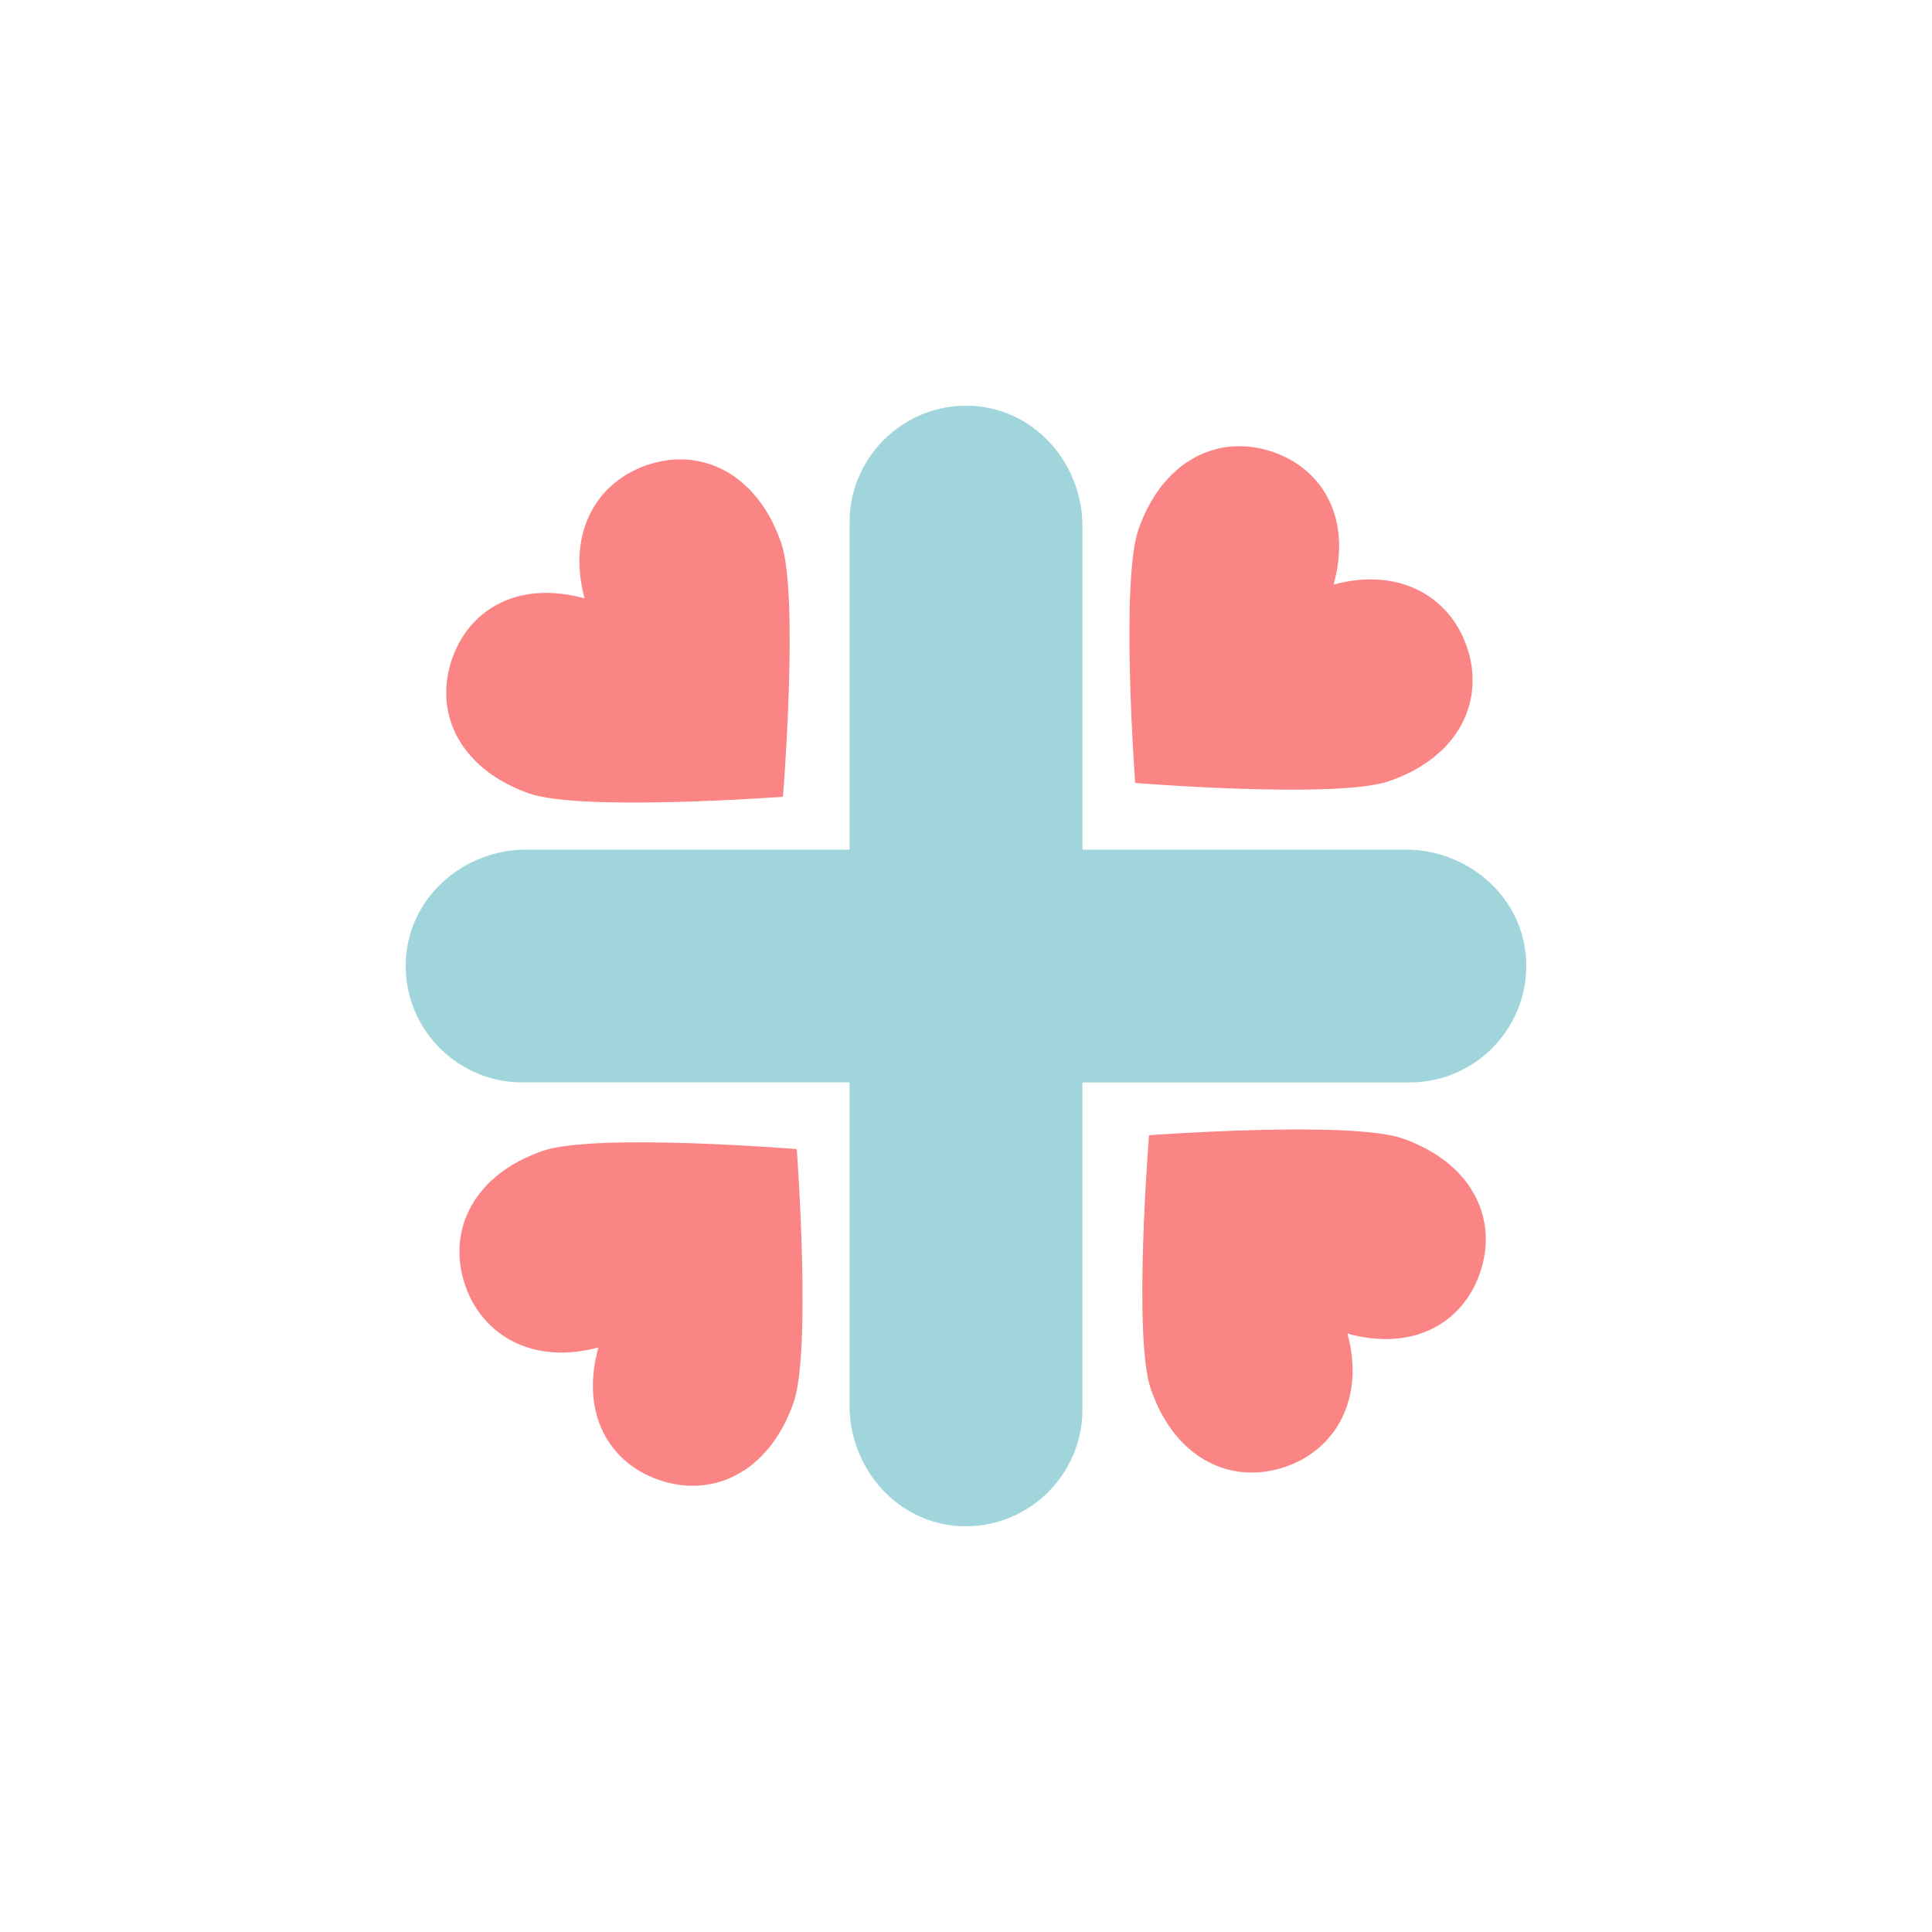
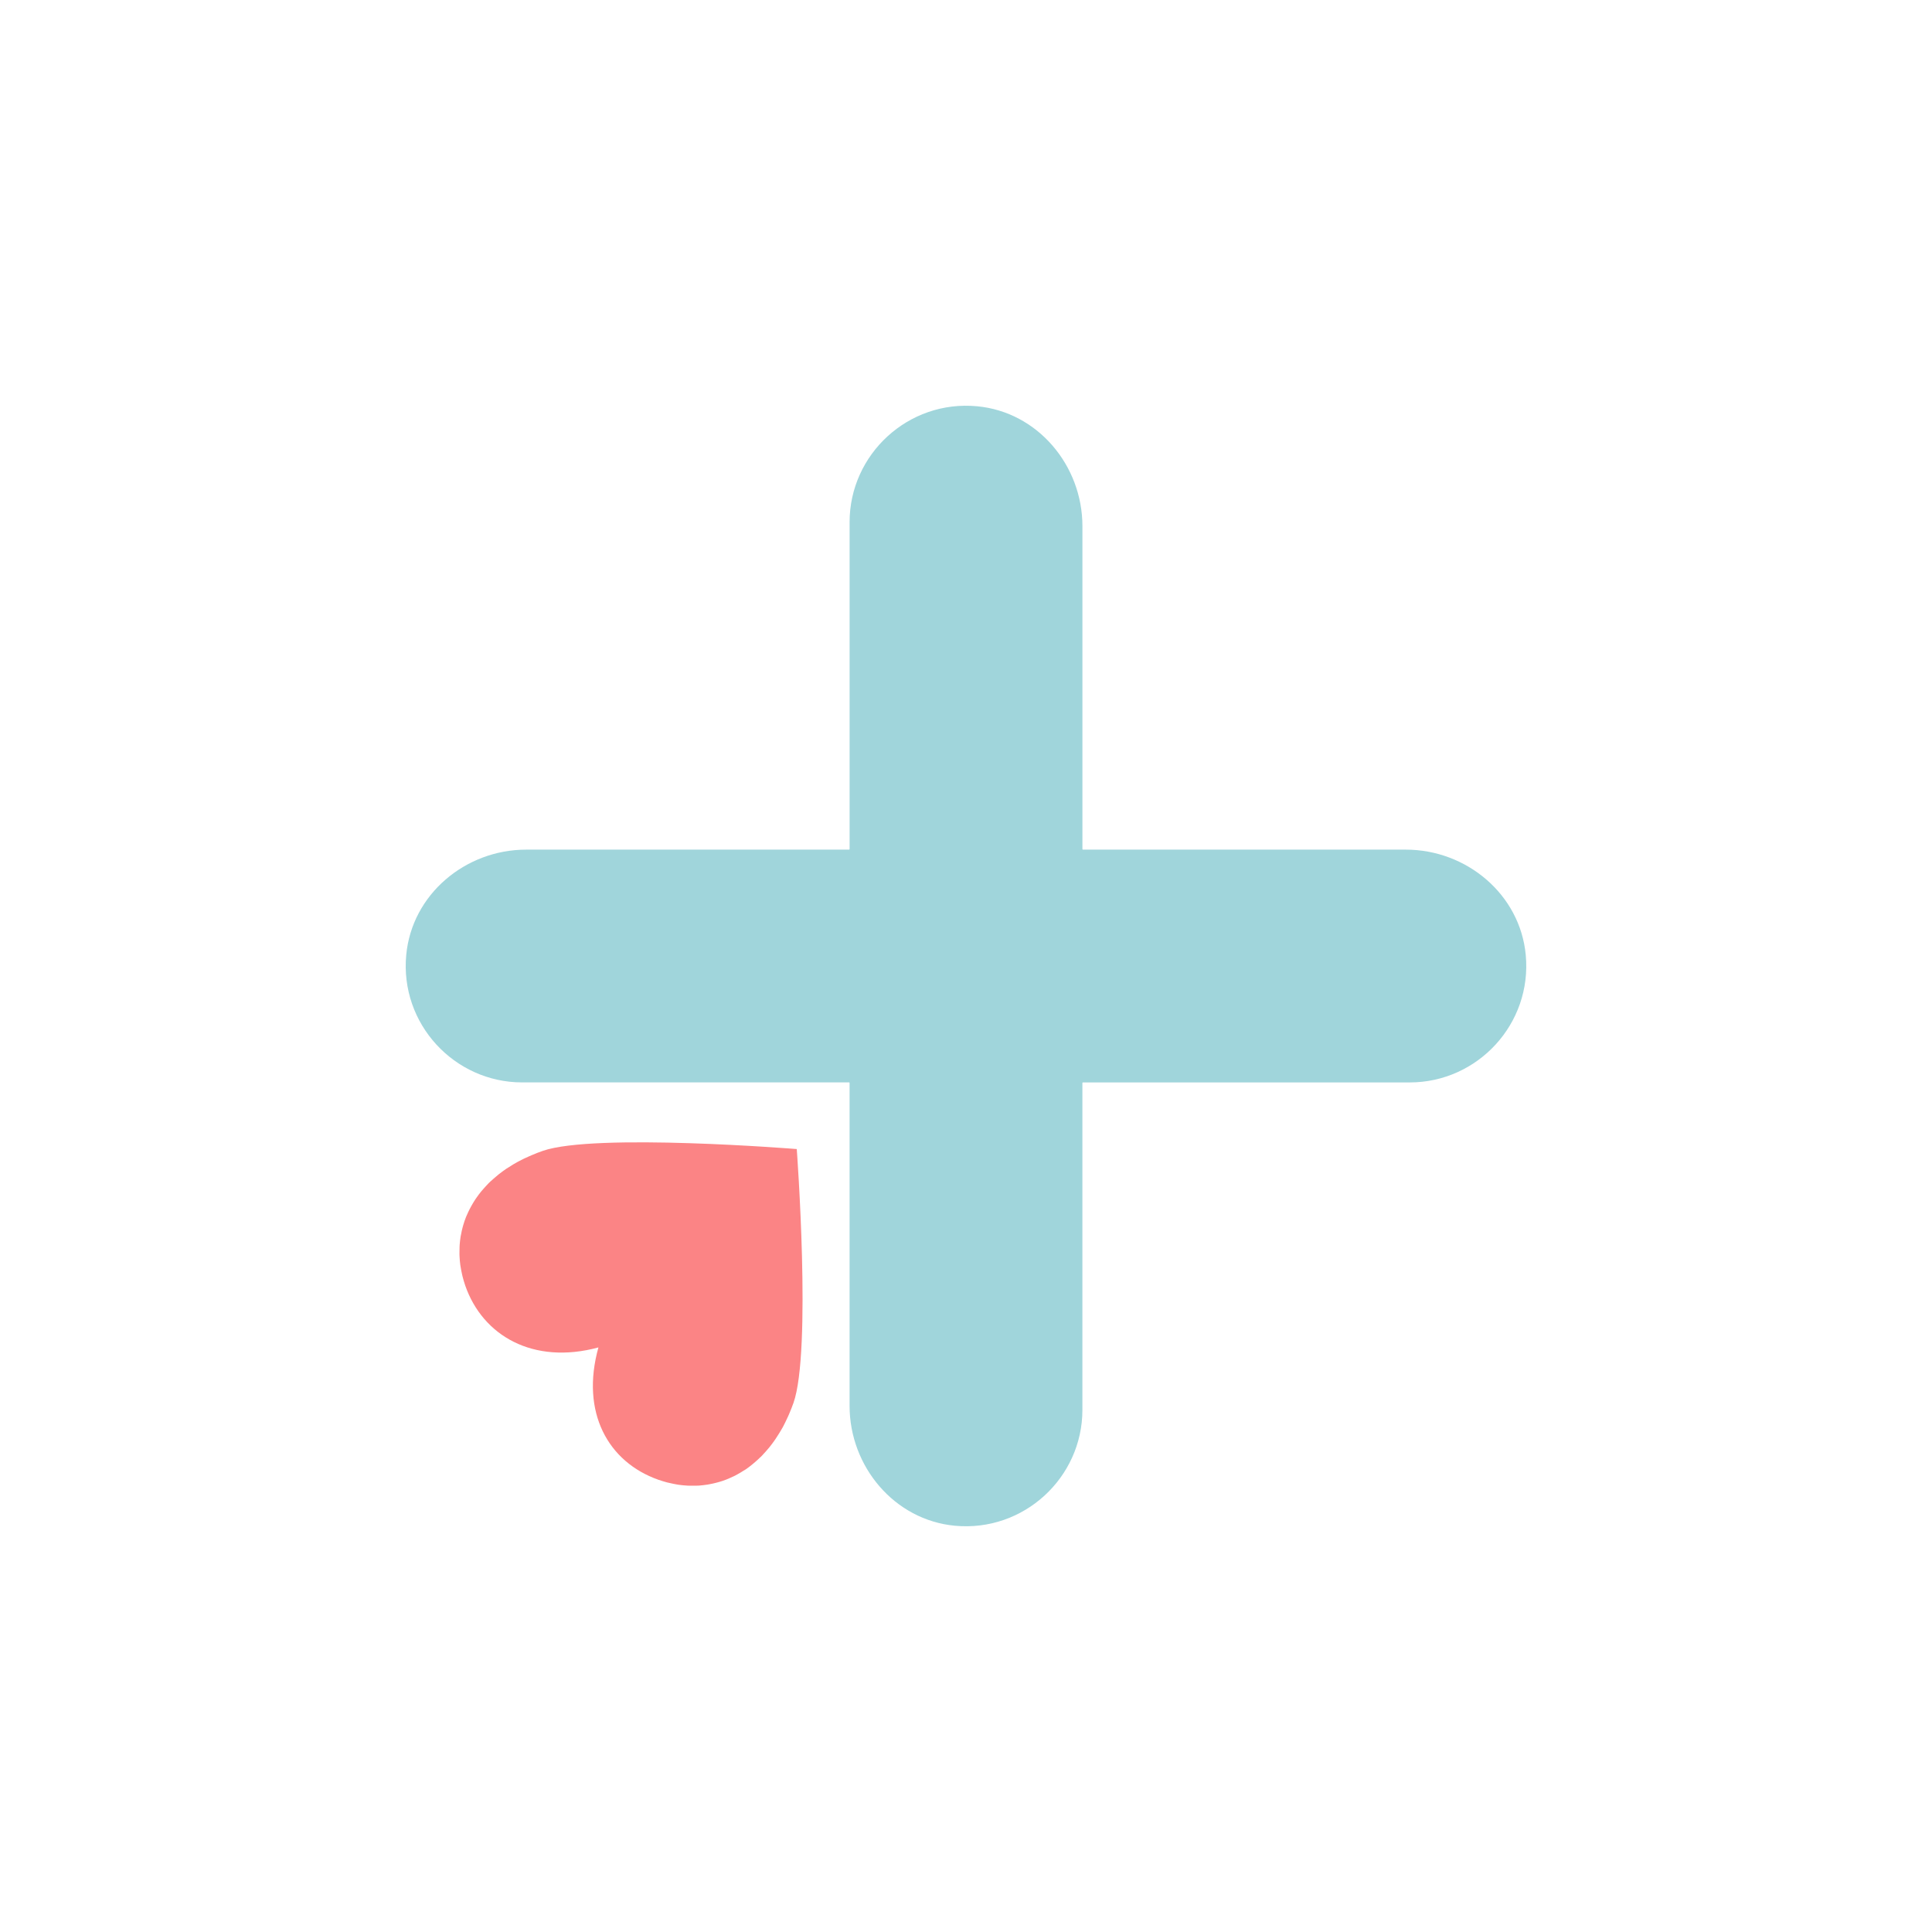
<svg xmlns="http://www.w3.org/2000/svg" version="1.1" id="レイヤー_1" x="0px" y="0px" width="100px" height="100px" viewBox="0 0 100 100" enable-background="new 0 0 100 100" xml:space="preserve">
  <g id="XMLID_213_">
    <g id="XMLID_212_">
-       <path id="XMLID_86_" fill="#FB8485" d="M73.157,39.891c0.026-0.016,0.053-0.033,0.078-0.047c0.143-0.078,0.277-0.158,0.406-0.242    c0.049-0.029,0.096-0.061,0.141-0.092c0.142-0.096,0.275-0.191,0.402-0.289c0.043-0.035,0.08-0.068,0.121-0.104    c0.094-0.078,0.182-0.156,0.271-0.236c0.016-0.016,0.035-0.031,0.054-0.047c-0.004,0.002-0.009,0.006-0.009,0.006    c0.004-0.002,0.009-0.006,0.012-0.012c0.024-0.023,0.049-0.047,0.072-0.07c0.011-0.014,0.022-0.023,0.033-0.031    c-0.01,0.008-0.017,0.014-0.025,0.021c0.009-0.008,0.015-0.016,0.021-0.021c0.086-0.086,0.166-0.174,0.244-0.266    c0.037-0.041,0.076-0.086,0.115-0.131c0.086-0.107,0.172-0.219,0.249-0.33c0.024-0.033,0.048-0.07,0.069-0.107    c0.072-0.105,0.138-0.217,0.2-0.326c0.024-0.047,0.051-0.094,0.074-0.143c0.055-0.105,0.106-0.211,0.151-0.32    c0.014-0.031,0.029-0.066,0.043-0.1c0.054-0.135,0.1-0.271,0.142-0.412c0.013-0.045,0.024-0.088,0.038-0.137    c0.029-0.109,0.054-0.221,0.073-0.334c0.008-0.039,0.02-0.076,0.025-0.115c0.023-0.146,0.039-0.291,0.051-0.438    c0.003-0.039,0.005-0.076,0.007-0.115c0.004-0.121,0.007-0.24,0.002-0.359c0-0.041,0-0.082-0.002-0.125    c-0.007-0.15-0.021-0.303-0.041-0.453c-0.004-0.023-0.008-0.049-0.012-0.076c-0.022-0.129-0.046-0.262-0.076-0.393    c-0.01-0.041-0.02-0.084-0.029-0.125c-0.039-0.154-0.085-0.307-0.139-0.461c-0.897-2.596-3.512-4.121-6.891-3.203    c0.936-3.373-0.51-5.934-3.101-6.852c-0.154-0.053-0.306-0.096-0.46-0.139c-0.042-0.01-0.084-0.02-0.125-0.031    c-0.131-0.029-0.26-0.057-0.39-0.074c-0.027-0.006-0.054-0.01-0.081-0.014c-0.151-0.025-0.302-0.037-0.453-0.045    c-0.042-0.002-0.084-0.002-0.126-0.004c-0.116-0.002-0.235-0.002-0.35,0.002c-0.042,0.002-0.083,0.004-0.126,0.006    c-0.146,0.01-0.289,0.025-0.434,0.047c-0.041,0.008-0.08,0.018-0.122,0.023c-0.108,0.02-0.218,0.045-0.325,0.074    c-0.049,0.012-0.099,0.023-0.149,0.039c-0.135,0.039-0.266,0.084-0.396,0.135c-0.038,0.014-0.072,0.031-0.108,0.045    c-0.107,0.047-0.214,0.092-0.319,0.146c-0.052,0.027-0.103,0.055-0.153,0.082c-0.097,0.055-0.192,0.111-0.285,0.172    c-0.039,0.023-0.079,0.047-0.12,0.072c-0.12,0.084-0.237,0.172-0.353,0.266c-0.049,0.039-0.098,0.082-0.145,0.123    c-0.081,0.068-0.158,0.143-0.238,0.219c-0.013,0.012-0.028,0.025-0.043,0.041c0.007-0.008,0.012-0.014,0.018-0.02    c-0.008,0.006-0.018,0.018-0.025,0.025c-0.025,0.027-0.053,0.051-0.078,0.082c-0.007,0.006-0.014,0.012-0.021,0.02    c0.004-0.006,0.009-0.008,0.013-0.014c-0.009,0.01-0.02,0.025-0.032,0.037c-0.08,0.084-0.161,0.176-0.239,0.268    c-0.035,0.041-0.069,0.082-0.104,0.123c-0.101,0.127-0.198,0.26-0.293,0.402c-0.032,0.041-0.06,0.088-0.089,0.135    c-0.085,0.129-0.165,0.264-0.244,0.402c-0.016,0.029-0.03,0.055-0.05,0.084c-0.088,0.164-0.175,0.342-0.255,0.52    c-0.022,0.045-0.042,0.09-0.062,0.137c-0.081,0.189-0.159,0.383-0.23,0.586c-0.952,2.688-0.177,13.146-0.177,13.148l0,0    c0,0,10.459,0.842,13.15-0.096c0.203-0.068,0.398-0.148,0.587-0.229c0.046-0.018,0.094-0.039,0.138-0.059    C72.815,40.061,72.989,39.979,73.157,39.891z" />
      <g id="XMLID_5_">
-         <path id="XMLID_10_" fill="#FB8485" d="M39.891,26.844c-0.016-0.029-0.031-0.053-0.045-0.08c-0.08-0.141-0.16-0.277-0.245-0.408     c-0.028-0.043-0.062-0.092-0.09-0.139c-0.095-0.137-0.191-0.275-0.29-0.4c-0.036-0.043-0.068-0.082-0.104-0.123     c-0.078-0.094-0.156-0.184-0.236-0.27c-0.017-0.016-0.032-0.035-0.047-0.053c0.001,0.002,0.006,0.006,0.008,0.008     c-0.004-0.006-0.008-0.01-0.013-0.014c-0.025-0.023-0.047-0.047-0.071-0.068c-0.012-0.012-0.021-0.023-0.03-0.035     c0.006,0.008,0.014,0.016,0.02,0.025c-0.006-0.01-0.014-0.014-0.021-0.021c-0.087-0.084-0.175-0.166-0.265-0.244     c-0.044-0.041-0.086-0.078-0.131-0.113c-0.109-0.09-0.22-0.172-0.332-0.254c-0.034-0.021-0.069-0.043-0.106-0.066     c-0.106-0.072-0.216-0.137-0.326-0.199c-0.047-0.027-0.094-0.053-0.143-0.076c-0.106-0.055-0.213-0.104-0.321-0.148     c-0.03-0.016-0.064-0.033-0.097-0.045c-0.137-0.055-0.275-0.1-0.413-0.141c-0.046-0.014-0.089-0.027-0.137-0.037     c-0.109-0.031-0.222-0.057-0.333-0.076c-0.041-0.01-0.078-0.02-0.118-0.025c-0.146-0.023-0.29-0.039-0.438-0.051     c-0.038-0.002-0.075-0.004-0.115-0.006c-0.118-0.006-0.239-0.008-0.358-0.004c-0.042,0-0.083,0-0.124,0.002     c-0.15,0.008-0.303,0.021-0.453,0.043c-0.025,0.004-0.05,0.008-0.076,0.012c-0.131,0.02-0.262,0.045-0.395,0.076     c-0.04,0.01-0.081,0.02-0.124,0.031c-0.152,0.037-0.306,0.082-0.46,0.135c-2.597,0.9-4.12,3.512-3.204,6.893     c-3.375-0.936-5.935,0.51-6.85,3.1c-0.054,0.154-0.099,0.307-0.14,0.461c-0.011,0.043-0.021,0.084-0.029,0.125     c-0.03,0.129-0.057,0.26-0.078,0.389c-0.004,0.025-0.009,0.055-0.015,0.082c-0.021,0.152-0.035,0.305-0.044,0.451     c-0.002,0.043-0.002,0.086-0.004,0.129c-0.002,0.115-0.002,0.234,0.003,0.35c0.003,0.041,0.003,0.082,0.004,0.125     c0.011,0.145,0.027,0.289,0.05,0.436c0.006,0.039,0.015,0.078,0.024,0.119c0.019,0.111,0.043,0.219,0.072,0.328     c0.013,0.047,0.024,0.096,0.039,0.146c0.039,0.133,0.082,0.268,0.136,0.396c0.013,0.039,0.032,0.072,0.046,0.109     c0.045,0.105,0.09,0.213,0.145,0.318c0.028,0.053,0.054,0.102,0.084,0.156c0.052,0.094,0.108,0.189,0.169,0.283     c0.024,0.039,0.05,0.078,0.075,0.117c0.08,0.121,0.17,0.238,0.265,0.355c0.037,0.049,0.081,0.096,0.123,0.145     c0.069,0.08,0.143,0.158,0.218,0.238c0.016,0.014,0.026,0.027,0.041,0.041c-0.006-0.004-0.014-0.01-0.02-0.016     c0.008,0.008,0.017,0.016,0.026,0.023c0.025,0.027,0.052,0.057,0.08,0.08c0.007,0.006,0.014,0.014,0.02,0.02     c-0.004-0.002-0.008-0.008-0.013-0.012c0.011,0.01,0.025,0.02,0.035,0.029c0.087,0.084,0.177,0.166,0.27,0.242     c0.042,0.033,0.08,0.068,0.123,0.104c0.128,0.102,0.262,0.197,0.401,0.293c0.044,0.029,0.09,0.061,0.137,0.09     c0.127,0.084,0.262,0.164,0.401,0.244c0.028,0.016,0.055,0.031,0.083,0.049c0.167,0.088,0.342,0.176,0.522,0.256     c0.044,0.023,0.09,0.043,0.136,0.061c0.188,0.082,0.382,0.162,0.586,0.232c2.686,0.949,13.146,0.174,13.147,0.174l0,0     c0,0,0.842-10.455-0.095-13.15c-0.069-0.199-0.147-0.396-0.228-0.586c-0.021-0.045-0.042-0.092-0.061-0.139     C40.062,27.184,39.979,27.01,39.891,26.844z" />
-       </g>
+         </g>
      <g id="XMLID_264_">
        <path id="XMLID_265_" fill="#FB8485" d="M26.843,60.113c-0.026,0.014-0.053,0.029-0.077,0.041     c-0.144,0.078-0.278,0.16-0.407,0.246c-0.049,0.027-0.096,0.059-0.143,0.088c-0.14,0.096-0.273,0.193-0.4,0.293     c-0.044,0.033-0.08,0.068-0.121,0.102c-0.094,0.076-0.183,0.156-0.27,0.236c-0.017,0.018-0.036,0.033-0.055,0.047     c0.004-0.002,0.006-0.006,0.008-0.008c-0.003,0.004-0.008,0.008-0.011,0.012c-0.026,0.025-0.049,0.049-0.072,0.07     c-0.01,0.014-0.023,0.023-0.032,0.031c0.006-0.004,0.017-0.012,0.024-0.02c-0.008,0.008-0.016,0.016-0.022,0.021     c-0.083,0.088-0.166,0.174-0.243,0.264c-0.04,0.043-0.076,0.086-0.115,0.133c-0.088,0.107-0.171,0.219-0.248,0.33     c-0.024,0.035-0.049,0.068-0.072,0.105c-0.07,0.109-0.136,0.219-0.197,0.33c-0.026,0.045-0.052,0.09-0.076,0.141     c-0.054,0.105-0.104,0.213-0.15,0.32c-0.012,0.031-0.029,0.064-0.043,0.098c-0.056,0.137-0.101,0.275-0.142,0.414     c-0.014,0.047-0.025,0.09-0.038,0.137c-0.03,0.109-0.053,0.219-0.073,0.332c-0.009,0.041-0.02,0.078-0.025,0.117     c-0.023,0.146-0.04,0.291-0.051,0.438c-0.003,0.039-0.004,0.078-0.006,0.115c-0.005,0.119-0.007,0.238-0.005,0.357     c0.002,0.045,0.002,0.086,0.004,0.125c0.007,0.152,0.02,0.303,0.041,0.453c0.004,0.027,0.008,0.051,0.013,0.078     c0.021,0.129,0.045,0.262,0.075,0.393c0.01,0.041,0.02,0.082,0.029,0.125c0.04,0.154,0.084,0.307,0.136,0.459     c0.9,2.598,3.514,4.121,6.895,3.207c-0.937,3.373,0.509,5.932,3.1,6.848c0.155,0.053,0.306,0.1,0.46,0.141     c0.042,0.01,0.083,0.02,0.125,0.027c0.129,0.031,0.26,0.059,0.389,0.08c0.027,0.004,0.055,0.01,0.084,0.014     c0.148,0.02,0.3,0.035,0.449,0.043c0.044,0.004,0.086,0.004,0.128,0.004c0.116,0.002,0.233,0.002,0.35-0.002     c0.042-0.002,0.083-0.004,0.126-0.004c0.147-0.012,0.289-0.029,0.434-0.051c0.039-0.006,0.081-0.016,0.122-0.023     c0.108-0.02,0.218-0.043,0.325-0.072c0.048-0.014,0.098-0.023,0.147-0.039c0.136-0.039,0.269-0.082,0.398-0.135     c0.038-0.014,0.071-0.029,0.108-0.045c0.107-0.045,0.213-0.096,0.319-0.146c0.052-0.029,0.103-0.053,0.153-0.084     c0.097-0.053,0.191-0.109,0.283-0.17c0.041-0.023,0.081-0.049,0.122-0.072c0.119-0.082,0.237-0.172,0.353-0.268     c0.049-0.037,0.098-0.08,0.143-0.121c0.083-0.07,0.16-0.143,0.238-0.219c0.017-0.016,0.03-0.025,0.044-0.039     c-0.005,0.004-0.011,0.012-0.018,0.016c0.01-0.006,0.017-0.014,0.026-0.023c0.024-0.025,0.052-0.055,0.078-0.08     c0.007-0.008,0.014-0.014,0.021-0.021c-0.004,0.004-0.009,0.008-0.013,0.014c0.009-0.012,0.019-0.025,0.031-0.037     c0.081-0.084,0.161-0.174,0.24-0.27c0.034-0.041,0.069-0.08,0.103-0.121c0.102-0.127,0.199-0.262,0.295-0.4     c0.029-0.045,0.059-0.092,0.088-0.137c0.086-0.127,0.166-0.262,0.245-0.4c0.016-0.031,0.031-0.057,0.05-0.084     c0.088-0.17,0.175-0.342,0.254-0.521c0.022-0.047,0.043-0.094,0.062-0.137c0.081-0.189,0.159-0.385,0.232-0.588     c0.95-2.686,0.172-13.145,0.172-13.146l0,0c0,0-10.455-0.842-13.147,0.094c-0.203,0.068-0.397,0.148-0.587,0.229     c-0.047,0.021-0.094,0.043-0.141,0.062C27.185,59.938,27.011,60.02,26.843,60.113z" />
      </g>
      <g id="XMLID_266_">
-         <path id="XMLID_267_" fill="#FB8485" d="M60.11,73.158c0.016,0.025,0.03,0.051,0.047,0.078c0.077,0.141,0.157,0.275,0.241,0.406     c0.03,0.047,0.062,0.094,0.091,0.141c0.095,0.141,0.19,0.273,0.292,0.402c0.033,0.043,0.066,0.08,0.102,0.119     c0.077,0.096,0.156,0.184,0.236,0.271c0.016,0.018,0.033,0.033,0.048,0.053c-0.002-0.004-0.007-0.006-0.009-0.008     c0.004,0.004,0.009,0.008,0.013,0.012c0.025,0.025,0.048,0.049,0.071,0.072c0.012,0.008,0.021,0.023,0.03,0.033     c-0.007-0.01-0.014-0.018-0.02-0.025c0.006,0.008,0.014,0.012,0.021,0.023c0.086,0.082,0.175,0.166,0.265,0.244     c0.044,0.037,0.085,0.076,0.131,0.111c0.109,0.09,0.22,0.174,0.332,0.25c0.033,0.025,0.068,0.049,0.105,0.072     c0.106,0.07,0.216,0.135,0.326,0.197c0.046,0.027,0.095,0.051,0.144,0.074c0.105,0.057,0.212,0.105,0.321,0.152     c0.032,0.012,0.064,0.029,0.097,0.041c0.137,0.057,0.273,0.104,0.413,0.143c0.045,0.016,0.089,0.025,0.136,0.039     c0.11,0.029,0.222,0.055,0.334,0.074c0.041,0.008,0.079,0.018,0.118,0.023c0.144,0.023,0.29,0.043,0.438,0.053     c0.037,0,0.075,0.002,0.115,0.004c0.118,0.006,0.237,0.008,0.358,0.004c0.042,0,0.082-0.002,0.124-0.002     c0.15-0.006,0.303-0.021,0.453-0.041c0.025-0.002,0.05-0.006,0.076-0.012c0.131-0.021,0.263-0.047,0.394-0.074     c0.041-0.012,0.082-0.021,0.124-0.031c0.153-0.041,0.309-0.084,0.461-0.135c2.597-0.9,4.12-3.516,3.206-6.895     c3.373,0.934,5.933-0.512,6.848-3.102c0.055-0.15,0.099-0.307,0.141-0.461c0.01-0.039,0.021-0.08,0.028-0.125     c0.033-0.127,0.056-0.258,0.078-0.387c0.004-0.025,0.009-0.055,0.015-0.082c0.021-0.152,0.033-0.303,0.044-0.451     c0.002-0.043,0.002-0.086,0.004-0.127c0.002-0.117,0.002-0.234-0.003-0.352c-0.003-0.041-0.003-0.084-0.004-0.125     c-0.012-0.145-0.027-0.291-0.05-0.436c-0.006-0.037-0.017-0.078-0.024-0.119c-0.018-0.109-0.043-0.217-0.072-0.326     c-0.013-0.047-0.024-0.098-0.04-0.148c-0.038-0.135-0.083-0.27-0.133-0.398c-0.015-0.037-0.032-0.068-0.048-0.105     c-0.044-0.109-0.094-0.217-0.145-0.32c-0.028-0.053-0.054-0.104-0.083-0.156c-0.054-0.096-0.11-0.189-0.17-0.283     c-0.025-0.039-0.049-0.08-0.075-0.121c-0.081-0.119-0.17-0.236-0.265-0.354c-0.038-0.047-0.082-0.096-0.123-0.141     c-0.069-0.082-0.142-0.16-0.218-0.24c-0.015-0.014-0.026-0.029-0.042-0.043c0.005,0.006,0.014,0.01,0.021,0.018     c-0.008-0.008-0.018-0.016-0.025-0.025c-0.026-0.025-0.055-0.051-0.081-0.078c-0.008-0.008-0.014-0.014-0.021-0.021     c0.006,0.004,0.009,0.01,0.013,0.014c-0.01-0.01-0.023-0.02-0.035-0.031c-0.086-0.082-0.176-0.16-0.271-0.24     c-0.04-0.035-0.078-0.068-0.121-0.105c-0.126-0.098-0.262-0.197-0.401-0.291c-0.045-0.029-0.091-0.062-0.137-0.09     c-0.128-0.086-0.262-0.166-0.401-0.244c-0.027-0.016-0.055-0.033-0.083-0.049c-0.167-0.09-0.342-0.176-0.522-0.256     c-0.044-0.02-0.09-0.039-0.136-0.061c-0.188-0.084-0.383-0.162-0.586-0.232c-2.686-0.951-13.146-0.174-13.147-0.174l0,0     c0,0-0.842,10.455,0.095,13.15c0.069,0.201,0.149,0.396,0.229,0.584c0.02,0.049,0.041,0.096,0.061,0.141     C59.938,72.814,60.021,72.99,60.11,73.158z" />
-       </g>
+         </g>
    </g>
-     <path id="XMLID_217_" fill="#A0D5DB" d="M72.766,43.977H56.051c-0.016,0-0.025-0.016-0.025-0.027V27.235   c0-3.143-2.317-5.912-5.448-6.207c-3.57-0.338-6.603,2.492-6.603,5.996V43.95c0,0.012-0.012,0.027-0.025,0.027H27.234   c-3.143,0-5.912,2.314-6.207,5.447c-0.337,3.57,2.492,6.601,5.997,6.601h16.925c0.014,0,0.025,0.012,0.025,0.025v16.715   c0,3.141,2.318,5.91,5.448,6.207c3.57,0.336,6.603-2.494,6.603-5.996V56.051c0-0.014,0.01-0.025,0.025-0.025h16.924   c3.505,0,6.336-3.031,5.998-6.601C78.678,46.292,75.907,43.977,72.766,43.977z" />
+     <path id="XMLID_217_" fill="#A0D5DB" d="M72.766,43.977H56.051c-0.016,0-0.025-0.016-0.025-0.027V27.235   c0-3.143-2.317-5.912-5.448-6.207c-3.57-0.338-6.603,2.492-6.603,5.996V43.95c0,0.012-0.012,0.027-0.025,0.027H27.234   c-3.143,0-5.912,2.314-6.207,5.447c-0.337,3.57,2.492,6.601,5.997,6.601h16.925c0.014,0,0.025,0.012,0.025,0.025v16.715   c0,3.141,2.318,5.91,5.448,6.207c3.57,0.336,6.603-2.494,6.603-5.996V56.051c0-0.014,0.01-0.025,0.025-0.025h16.924   c3.505,0,6.336-3.031,5.998-6.601C78.678,46.292,75.907,43.977,72.766,43.977" />
  </g>
</svg>